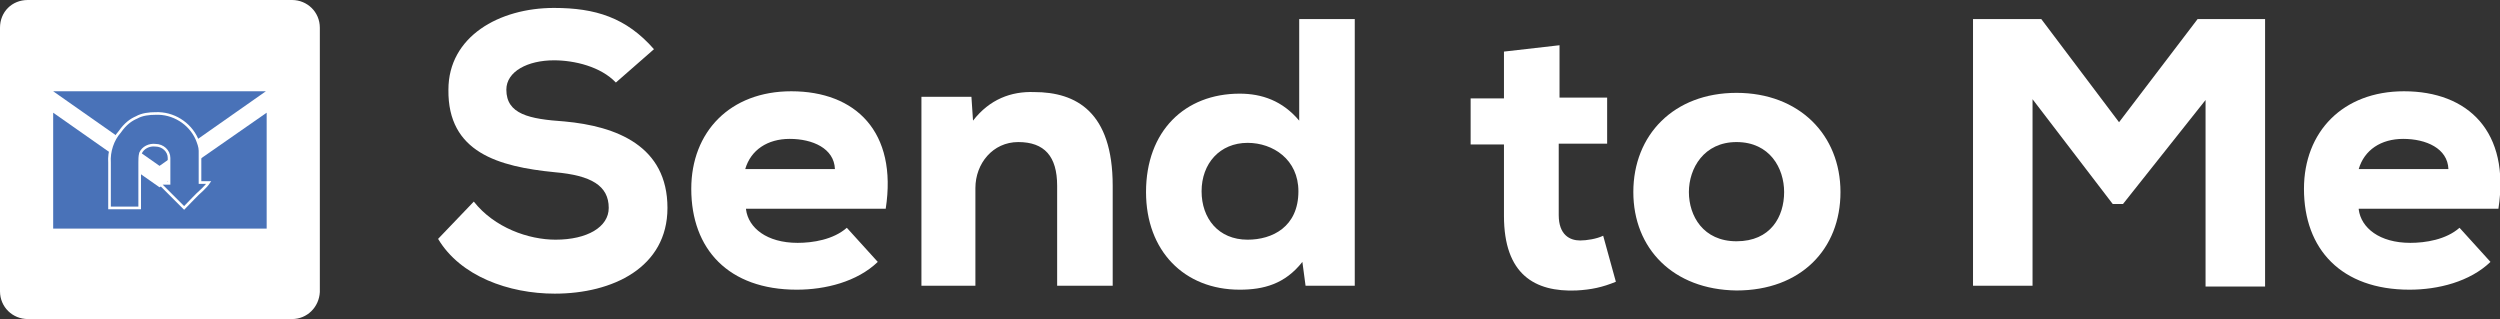
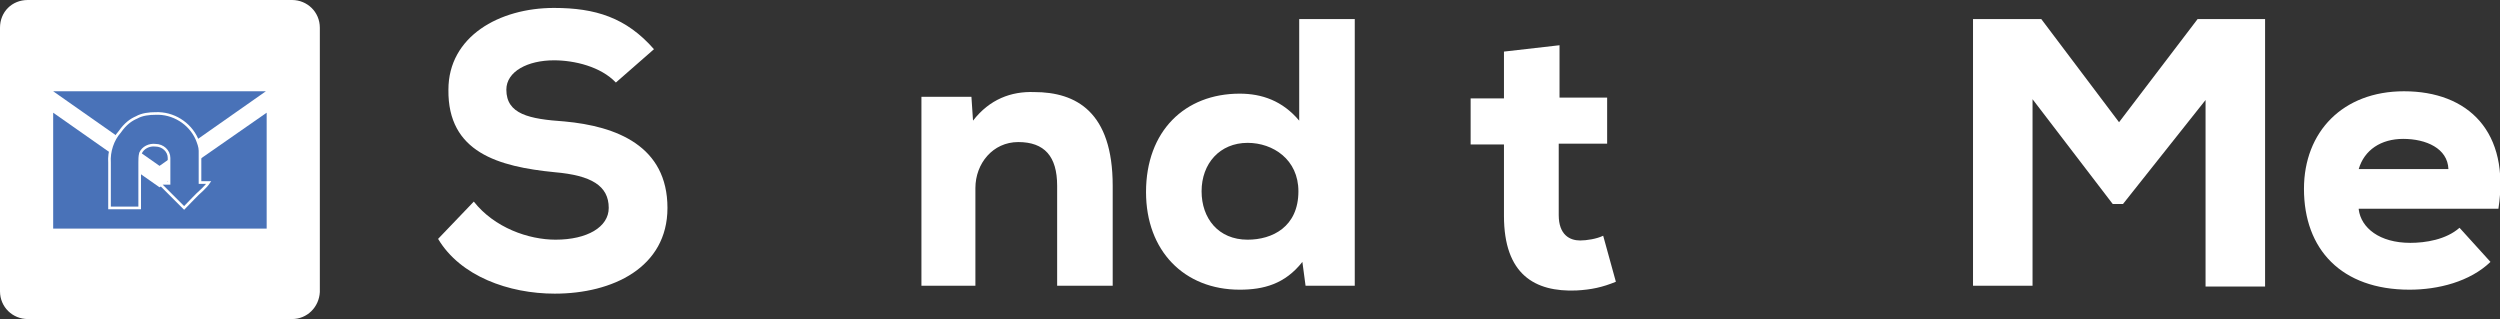
<svg xmlns="http://www.w3.org/2000/svg" version="1.1" id="Layer_1" x="0px" y="0px" viewBox="0 0 315 40.2" style="enable-background:new 0 0 315 40.2;" xml:space="preserve">
  <rect x="0" y="0" width="315" height="40.2" fill="#333333" stroke="none" />
  <style type="text/css">
	.st0{fill-rule:evenodd;clip-rule:evenodd;fill:#FFFFFF;}
	.st1{fill-rule:evenodd;clip-rule:evenodd;fill:#4972B8;}
	.st2{fill:#4972B8;stroke:#FFFFFF;stroke-width:0.332;stroke-miterlimit:10;}
	.st3{fill:#FFFFFF;}
</style>
  <g>
    <path class="st0" d="M36.8,40.2H3.5c-1.9,0-3.5-1.5-3.5-3.5V3.5C0,1.5,1.5,0,3.5,0h33.3c1.9,0,3.5,1.5,3.5,3.5v33.3   C40.2,38.7,38.7,40.2,36.8,40.2z" />
    <g>
      <g>
        <g>
          <path class="st1" d="M33.5,11.5H6.7l13.4,9.4L33.5,11.5z M20.1,23.6L6.7,14.2v14.6h26.9V14.2L20.1,23.6z" />
        </g>
      </g>
      <path class="st2" d="M17.2,14.8c0.7-0.4,1.6-0.5,2.4-0.5c2.2-0.1,4.3,1.2,5.2,3.2c0.2,0.5,0.4,1,0.4,1.5c0,1.3,0,2.6,0,4    c0.4,0,0.8,0,1.1,0c-0.2,0.3-0.5,0.6-0.8,0.9c-0.8,0.7-1.5,1.5-2.3,2.3c-1-1-2.1-2.1-3.1-3.1c0.4,0,0.8,0,1.2,0c0-1.1,0-2.1,0-3.2    c0-0.9-0.8-1.6-1.7-1.6c-0.8-0.1-1.6,0.3-1.9,1c-0.1,0.4-0.1,0.8-0.1,1.2c0,1.9,0,3.8,0,5.7c-1.3,0-2.5,0-3.8,0c0-1.9,0-3.8,0-5.7    c-0.1-1.4,0.4-2.9,1.3-3.9C15.8,15.6,16.5,15.1,17.2,14.8z" />
    </g>
  </g>
  <g>
    <path class="st3" d="M77.6,10.4c-1.9-2-5.2-2.8-7.8-2.8c-3.3,0-6,1.4-6,3.7c0,3.1,2.9,3.7,7.3,4c6.6,0.6,13,3.1,13,10.9   c0,7.5-6.9,10.8-14.2,10.8c-5.8,0-11.9-2.2-14.7-6.9l4.5-4.7c2.6,3.3,6.9,4.8,10.3,4.8c4,0,6.7-1.6,6.7-4c0-2.8-2.2-4.1-6.8-4.5   c-7.1-0.7-13.5-2.5-13.4-10.4c0-6.7,6.4-10.3,13.3-10.3c5.2,0,9.1,1.2,12.6,5.2L77.6,10.4z" />
-     <path class="st3" d="M94,26.4c0.3,2.3,2.6,4.2,6.5,4.2c1.9,0,4.5-0.4,6.2-1.9l3.9,4.3c-2.6,2.5-6.6,3.5-10.2,3.5   c-8.6,0-13.3-5.1-13.3-12.7c0-7.2,4.9-12.3,12.6-12.3c8.1,0,13.4,5.1,11.9,14.8H94z M105.2,21.3c-0.1-2.6-2.8-3.8-5.7-3.8   c-2.8,0-4.9,1.4-5.6,3.8H105.2z" />
    <path class="st3" d="M133.2,36V23.4c0-3.7-1.6-5.5-4.9-5.5c-3.2,0-5.4,2.7-5.4,5.8V36h-6.8V12.2h6.3l0.2,3c2.1-2.7,4.8-3.7,7.7-3.6   c5.3,0,9.9,2.5,9.9,11.8V36H133.2z" />
    <path class="st3" d="M170.7,2.4V36h-6.2l-0.4-3c-2.2,2.8-4.9,3.5-7.9,3.5c-7,0-11.8-4.9-11.8-12.3c0-7.7,4.9-12.4,11.8-12.4   c2.8,0,5.4,0.9,7.5,3.4V2.4H170.7z M151.4,24.1c0,3.4,2.1,6.1,5.8,6.1c3.1,0,6.4-1.6,6.4-6.1c0-4-3.2-6.1-6.4-6.1   C153.7,18,151.4,20.6,151.4,24.1z" />
    <path class="st3" d="M196.5,5.7v6.6h6v5.8h-6.1v9c0,2.5,1.4,3.2,2.7,3.2c0.8,0,2.1-0.2,2.9-0.6l1.6,5.8c-1.7,0.7-3.1,1-5,1.1   c-5.2,0.2-9.1-2-9.1-9.4v-9h-4.2v-5.8h4.2V6.5L196.5,5.7z" />
-     <path class="st3" d="M205.8,24.2c0-7.2,5.1-12.5,13-12.5c7.9,0,13.1,5.3,13.1,12.5c0,7.2-5,12.4-13.1,12.4   C210.8,36.5,205.8,31.3,205.8,24.2z M224.8,24.2c0-3-1.8-6.3-6-6.3c-4.1,0-6,3.3-6,6.3s1.8,6.2,6,6.2   C223.1,30.4,224.8,27.3,224.8,24.2z" />
    <path class="st3" d="M277.9,12.6l-10.4,13.1h-1.3l-10.1-13.2v23.5h-7.5V2.4c2.8,0,5.8,0,8.6,0l9.8,13l9.9-13h8.5v33.7h-7.5V12.6z" />
    <path class="st3" d="M297.2,26.4c0.3,2.3,2.6,4.2,6.5,4.2c1.9,0,4.5-0.4,6.2-1.9l3.9,4.3c-2.6,2.5-6.6,3.5-10.2,3.5   c-8.6,0-13.3-5.1-13.3-12.7c0-7.2,4.9-12.3,12.6-12.3c8.1,0,13.4,5.1,11.9,14.8H297.2z M308.5,21.3c-0.1-2.6-2.8-3.8-5.7-3.8   c-2.8,0-4.9,1.4-5.6,3.8H308.5z" />
  </g>
</svg>